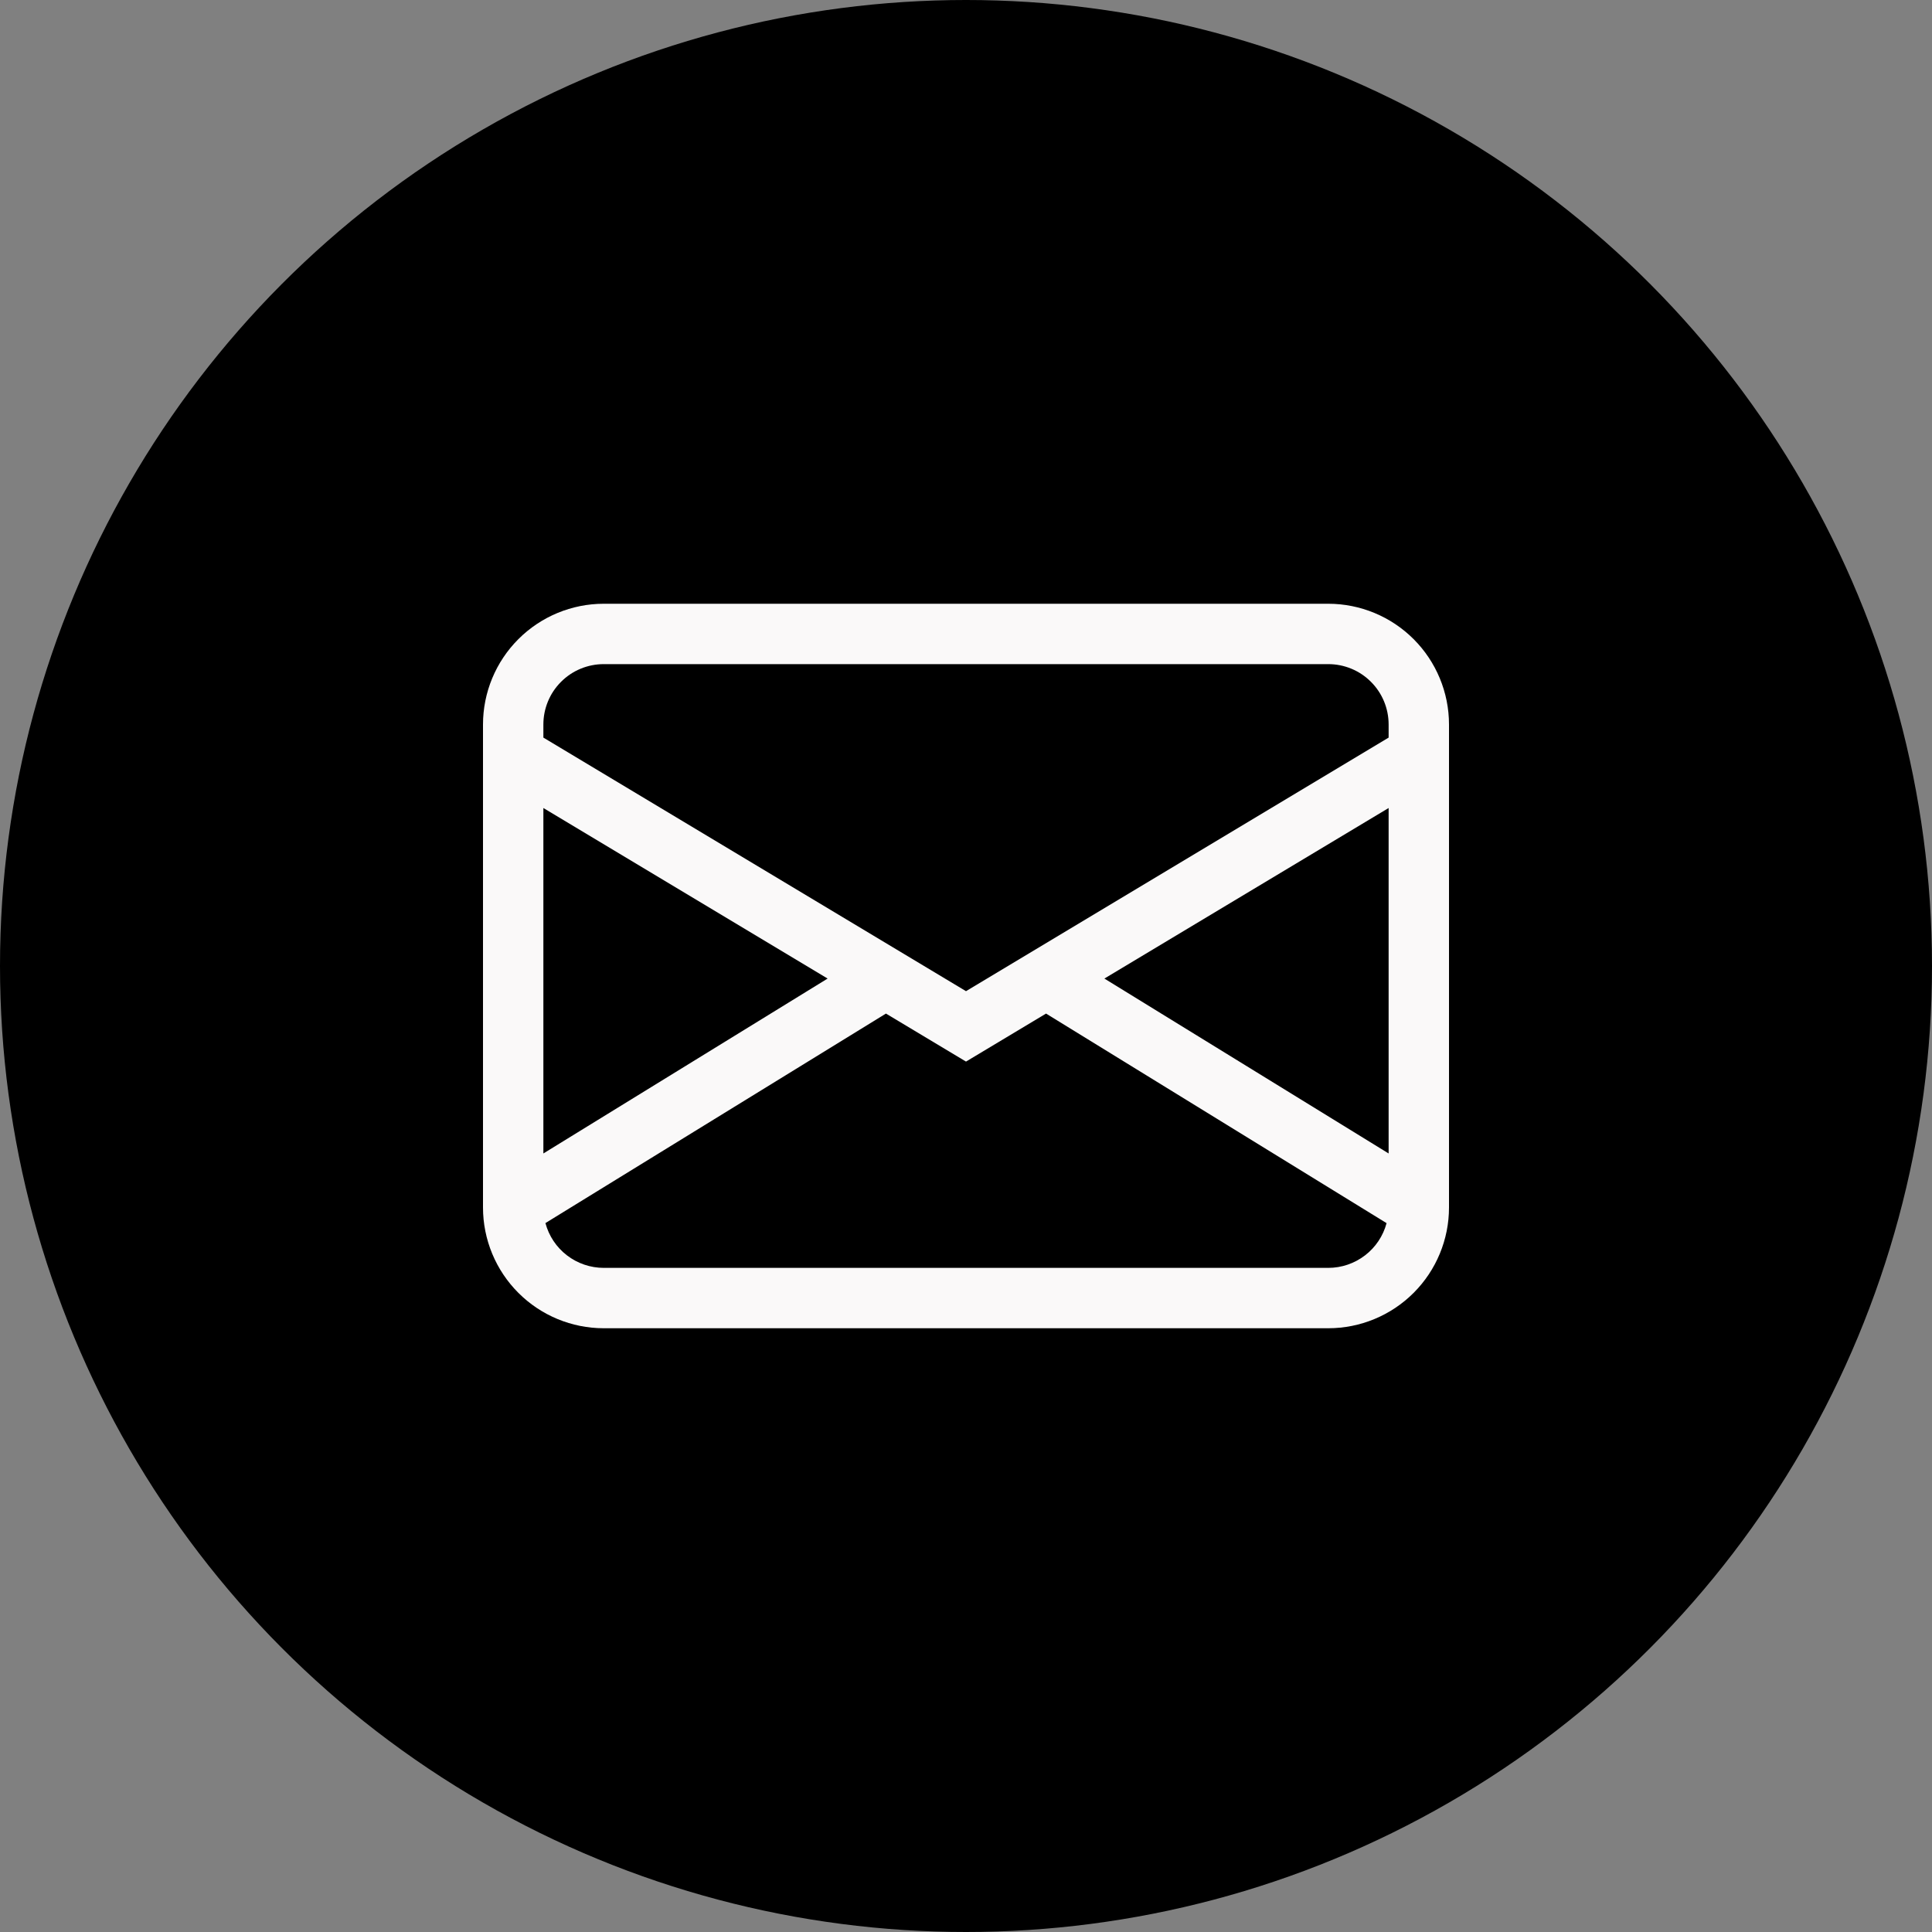
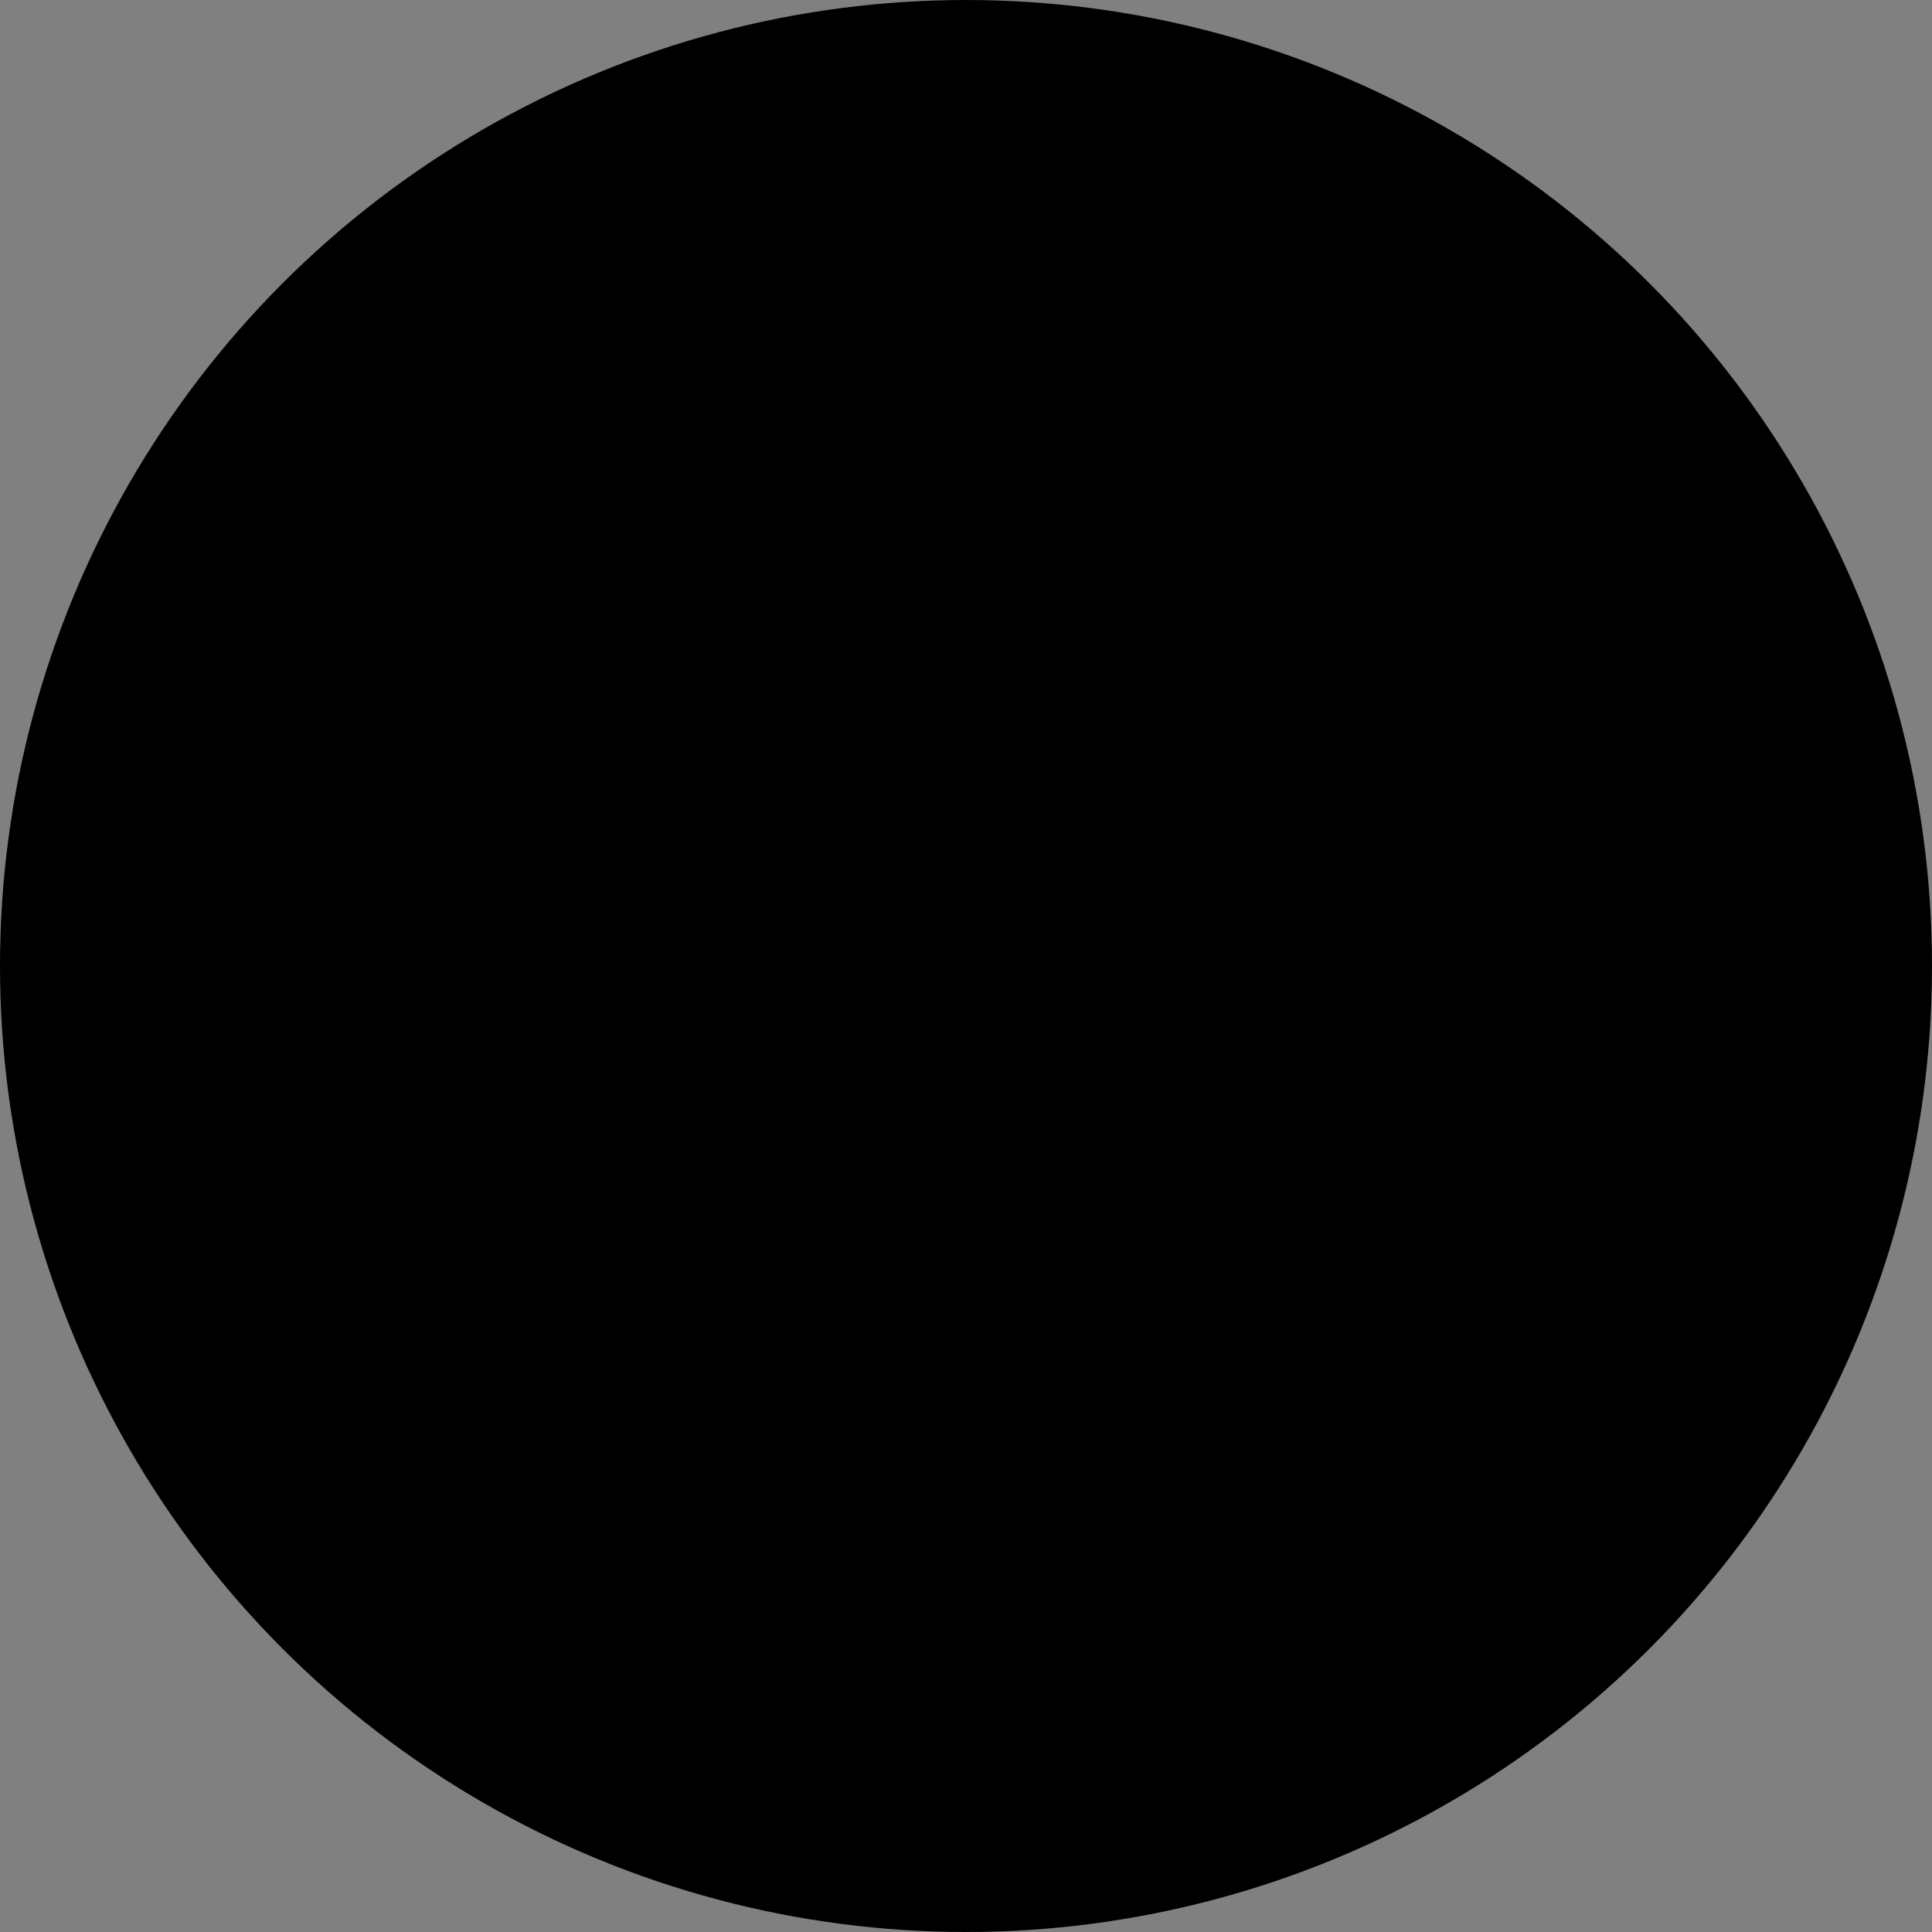
<svg xmlns="http://www.w3.org/2000/svg" width="32" height="32" viewBox="0 0 32 32" fill="none">
  <rect x="0" y="0" width="32" height="32" fill="#808080" stroke="none" />
  <circle cx="16" cy="16" r="16" fill="black" />
-   <path d="M8 12C8 11.47 8.211 10.961 8.586 10.586C8.961 10.211 9.47 10 10 10H22C22.53 10 23.039 10.211 23.414 10.586C23.789 10.961 24 11.47 24 12V20C24 20.53 23.789 21.039 23.414 21.414C23.039 21.789 22.53 22 22 22H10C9.47 22 8.961 21.789 8.586 21.414C8.211 21.039 8 20.53 8 20V12ZM10 11C9.735 11 9.48 11.105 9.293 11.293C9.105 11.48 9 11.735 9 12V12.217L16 16.417L23 12.217V12C23 11.735 22.895 11.48 22.707 11.293C22.52 11.105 22.265 11 22 11H10ZM23 13.383L18.292 16.208L23 19.105V13.383ZM22.966 20.259L17.326 16.788L16 17.583L14.674 16.788L9.034 20.258C9.091 20.471 9.216 20.659 9.391 20.793C9.566 20.927 9.78 21 10 21H22C22.22 21 22.434 20.927 22.609 20.793C22.783 20.66 22.909 20.472 22.966 20.259ZM9 19.105L13.708 16.208L9 13.383V19.105Z" fill="#FAF9F9" />
</svg>